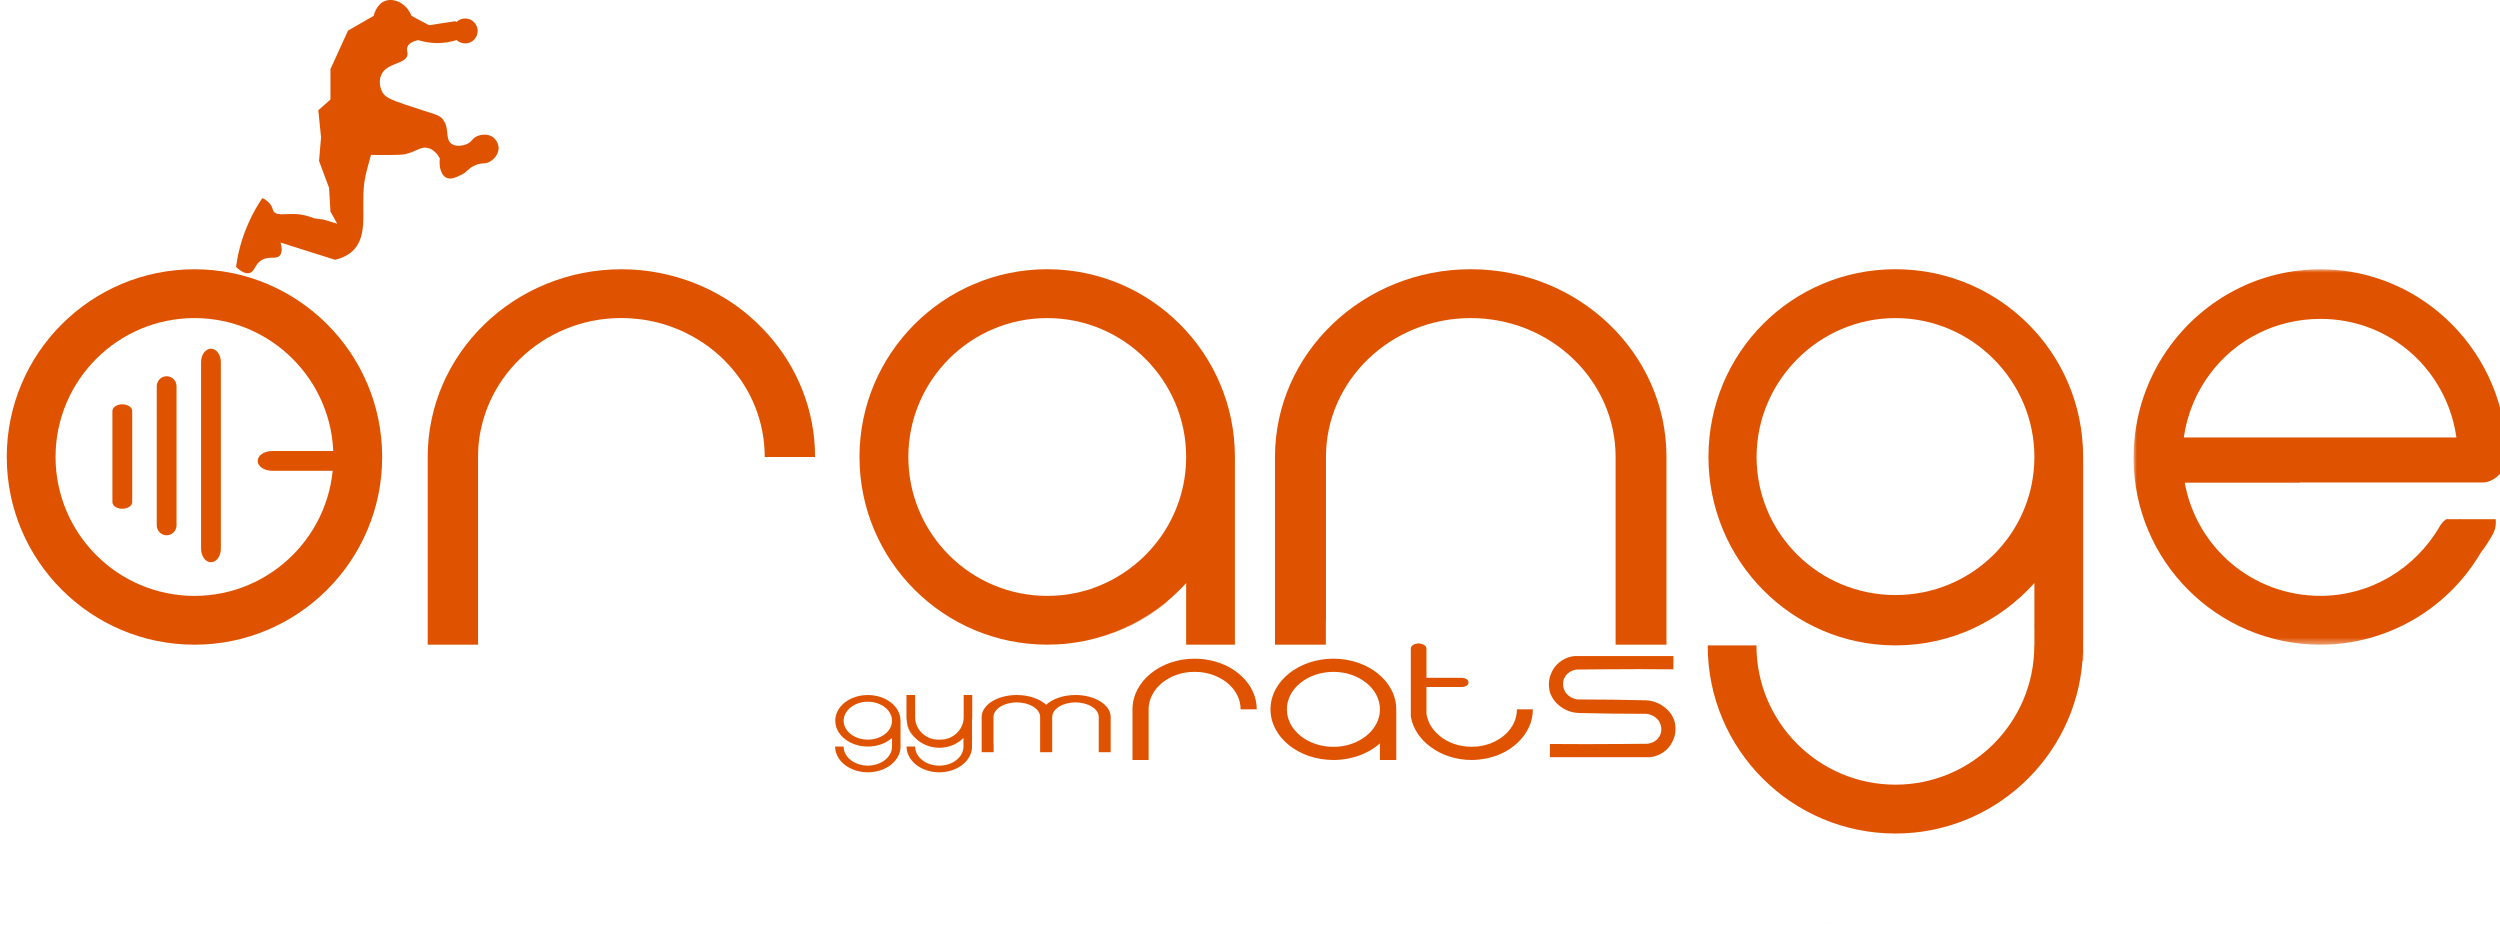
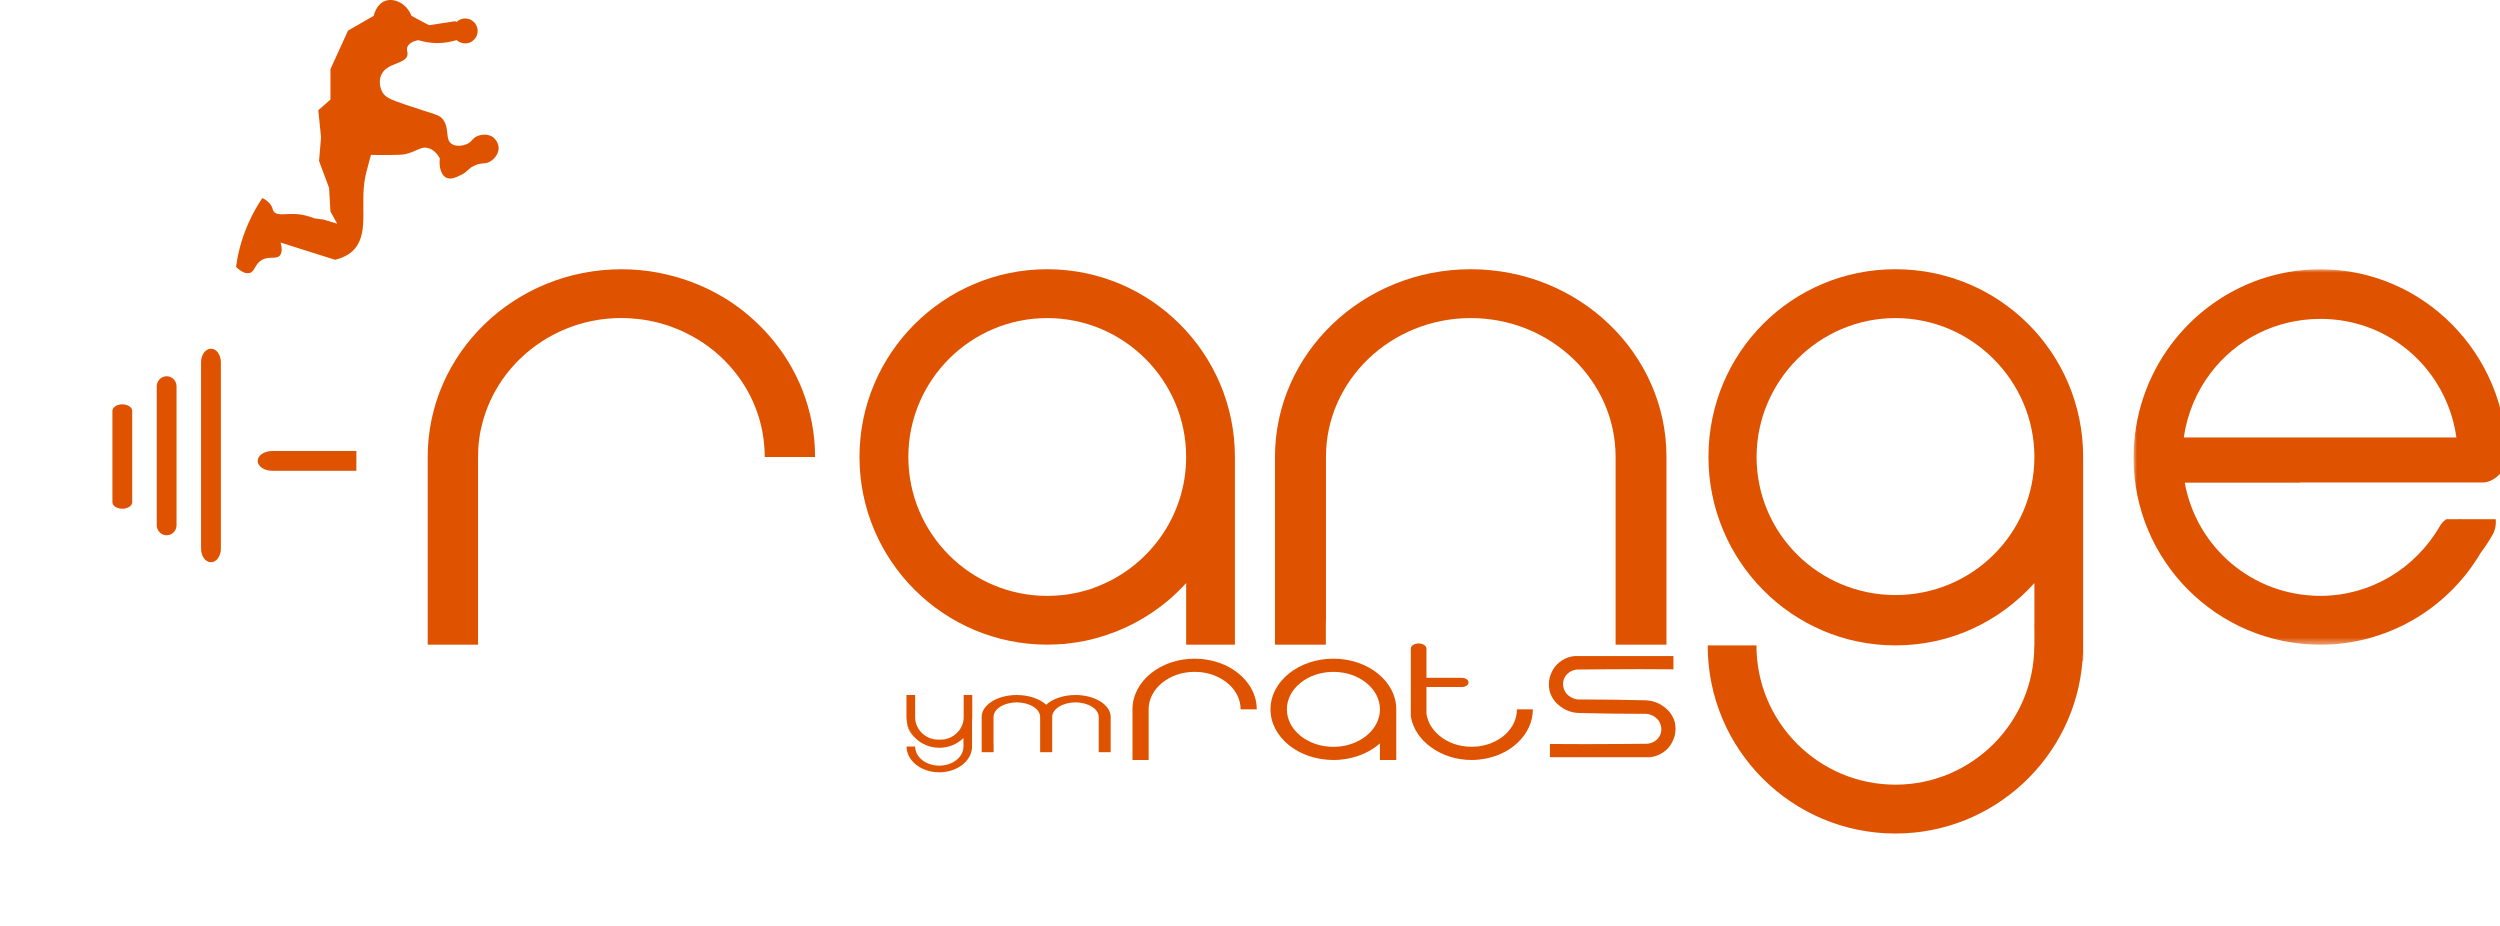
<svg xmlns="http://www.w3.org/2000/svg" xmlns:xlink="http://www.w3.org/1999/xlink" width="370px" height="137px" viewBox="0 0 370 137" version="1.1">
  <title>top-kv_logo</title>
  <defs>
    <polygon id="path-1" points="0 0 55.233 0 55.233 55.562 0 55.562" />
    <polygon id="path-3" points="-4.45553346e-14 0.192 0.892 0.192 0.892 0.592 -4.45553346e-14 0.592" />
  </defs>
  <g id="Page-1" stroke="none" stroke-width="1" fill="none" fill-rule="evenodd">
    <g id="Group-55" transform="translate(1, 0)">
-       <path d="M48.339,67.633 C48.339,56.299 39.115,47.076 27.78,47.076 C16.446,47.076 7.222,56.299 7.222,67.633 C7.222,78.968 16.446,88.191 27.78,88.191 C39.115,88.191 48.339,78.968 48.339,67.633 M27.78,39.852 C43.116,39.852 55.561,52.299 55.561,67.633 C55.561,82.968 43.116,95.415 27.78,95.415 C12.445,95.415 -5.56941682e-15,82.968 -5.56941682e-15,67.633 C-5.56941682e-15,52.299 12.445,39.852 27.78,39.852" id="Fill-1" fill="#DF5200" />
-       <path d="M161.326,94.422 C164.973,93.452 168.416,91.73 171.436,89.304 C171.609,89.163 171.765,89.022 171.89,88.865 C168.854,91.417 165.27,93.342 161.326,94.422" id="Fill-3" fill="#DF5200" />
      <path d="M245.639,67.627 L245.639,95.408 L238.111,95.408 L238.111,67.627 C238.111,56.295 228.501,47.076 216.668,47.076 C204.852,47.076 195.242,56.295 195.242,67.627 L195.242,91.745 C195.242,91.871 195.242,91.996 195.226,92.121 L195.226,95.408 L187.698,95.408 L187.698,67.627 C187.698,52.288 200.689,39.846 216.668,39.846 C232.665,39.846 245.639,52.288 245.639,67.627" id="Fill-5" fill="#DF5200" />
      <path d="M300.059,92.81 L300.091,92.81 L300.091,91.855 C300.091,92.168 300.091,92.497 300.059,92.81" id="Fill-7" fill="#DF5200" />
      <path d="M279.525,88.068 C268.193,88.068 258.974,78.959 258.974,67.627 C258.974,56.405 268.193,47.077 279.525,47.077 C290.872,47.077 300.091,56.405 300.091,67.627 C300.091,78.959 290.872,88.068 279.525,88.068 M279.525,39.846 C264.202,39.846 251.853,52.179 251.853,67.627 C251.853,82.965 264.202,95.518 279.525,95.518 C287.757,95.518 294.972,91.965 300.091,86.299 L300.091,95.518 L300.075,95.518 L300.075,95.58 C300.075,106.911 290.856,116.13 279.525,116.13 C268.177,116.13 258.959,106.911 258.959,95.58 L258.959,95.518 L251.743,95.518 L251.743,95.58 C251.743,110.918 264.186,123.362 279.525,123.362 C294.112,123.362 306.116,112.077 307.212,97.756 C307.274,97.036 307.306,96.316 307.306,95.58 L307.306,67.627 C307.306,52.179 294.863,39.846 279.525,39.846" id="Fill-9" fill="#DF5200" />
      <g id="Group-13" transform="translate(314.767, 39.854)">
        <mask id="mask-2" fill="white">
          <use xlink:href="#path-1" />
        </mask>
        <g id="Clip-12" />
        <path d="M7.435,24.886 C7.951,21.301 9.36,18.03 11.442,15.307 C15.151,10.44 20.989,7.341 27.671,7.341 C37.172,7.341 44.998,13.726 47.314,22.538 C47.502,23.305 47.674,24.088 47.784,24.886 L7.435,24.886 Z M27.671,0 C18.563,0 10.518,4.429 5.478,11.238 C2.035,15.886 0,21.662 0,27.891 C0,43.12 12.333,55.562 27.671,55.562 C37.438,55.562 46.438,50.351 51.368,41.977 C52.009,41.132 52.588,40.239 53.121,39.316 C53.543,38.565 53.684,37.751 53.59,36.984 L46.281,36.984 C46.031,37.156 45.796,37.375 45.593,37.61 C45.608,37.626 45.593,37.642 45.577,37.657 C45.483,37.767 45.405,37.876 45.342,38.001 C41.68,44.34 35.012,48.331 27.671,48.331 C17.514,48.331 9.281,41.069 7.576,31.584 L24.62,31.584 L24.62,31.553 L51.681,31.553 C53.168,31.553 54.843,30.129 55.187,28.47 C55.218,28.282 55.234,28.078 55.234,27.891 C55.234,12.552 42.9,0 27.671,0 L27.671,0 Z" id="Fill-11" fill="#DF5200" mask="url(#mask-2)" />
      </g>
      <path d="M119.63,67.633 L112.18,67.633 C112.18,62.437 110.208,57.679 106.906,54.064 C105.122,52.076 102.93,50.448 100.473,49.259 C100.223,49.118 99.956,49.008 99.706,48.898 C99.362,48.742 99.017,48.601 98.673,48.476 C98.157,48.273 97.64,48.101 97.092,47.944 C96.56,47.788 96.029,47.647 95.449,47.537 C95.089,47.459 94.713,47.381 94.338,47.334 C93.978,47.271 93.618,47.224 93.227,47.193 C92.491,47.114 91.724,47.067 90.973,47.067 C85.119,47.067 79.829,49.368 75.979,53.094 C74.054,54.956 72.489,57.178 71.424,59.635 C71.018,60.559 70.689,61.513 70.423,62.484 L70.423,62.499 C70.204,63.314 70.016,64.159 69.922,65.019 C69.796,65.881 69.749,66.757 69.749,67.633 L69.749,95.415 L62.3,95.415 L62.3,67.633 C62.3,52.295 75.149,39.852 90.973,39.852 C91.959,39.852 92.914,39.899 93.884,39.993 C93.994,40.009 94.072,40.009 94.166,40.025 C94.635,40.071 95.105,40.134 95.558,40.212 C96.2,40.306 96.811,40.432 97.437,40.572 C97.797,40.65 98.141,40.729 98.47,40.823 C98.548,40.838 98.626,40.854 98.705,40.885 C99.064,40.979 99.409,41.073 99.769,41.198 C100.614,41.449 101.428,41.746 102.242,42.09 C102.555,42.216 102.868,42.357 103.197,42.498 C103.713,42.732 104.214,42.983 104.715,43.249 C105.09,43.452 105.466,43.655 105.841,43.875 C106.186,44.078 106.499,44.282 106.843,44.485 C109.035,45.91 111.007,47.615 112.728,49.556 C117.032,54.408 119.63,60.731 119.63,67.633" id="Fill-14" fill="#DF5200" />
-       <path d="M160.541,87.116 C160.669,87.074 160.794,87.025 160.921,86.98 C160.795,87.026 160.669,87.073 160.541,87.116" id="Fill-16" fill="#DF5200" />
-       <path d="M160.919,86.988 C160.59,87.129 160.245,87.238 159.901,87.332 C159.667,87.394 159.432,87.457 159.197,87.52 C158.852,87.63 158.508,87.707 158.164,87.77 C157.819,87.833 157.475,87.895 157.116,87.958 C156.771,88.021 156.427,88.052 156.082,88.083 C155.738,88.115 155.393,88.146 155.049,88.162 C154.69,88.177 154.345,88.192 153.985,88.192 C142.654,88.192 133.435,78.974 133.435,67.627 C133.435,56.295 142.654,47.077 153.985,47.077 C165.332,47.077 174.551,56.295 174.551,67.627 C174.551,76.532 168.854,84.123 160.919,86.988 M153.985,39.846 C138.663,39.846 126.204,52.304 126.204,67.627 C126.204,82.965 138.663,95.408 153.985,95.408 C154.392,95.408 154.784,95.393 155.175,95.377 C155.425,95.377 155.676,95.361 155.926,95.33 C156.192,95.33 156.458,95.298 156.709,95.283 C157.695,95.173 158.649,95.032 159.588,94.845 C160.183,94.719 160.762,94.578 161.325,94.422 C165.27,93.342 168.854,91.417 171.89,88.866 C172.83,88.068 173.722,87.206 174.551,86.299 L174.551,95.408 L181.766,95.408 L181.766,67.627 C181.766,52.304 169.324,39.846 153.985,39.846" id="Fill-18" fill="#DF5200" />
+       <path d="M160.919,86.988 C160.59,87.129 160.245,87.238 159.901,87.332 C158.852,87.63 158.508,87.707 158.164,87.77 C157.819,87.833 157.475,87.895 157.116,87.958 C156.771,88.021 156.427,88.052 156.082,88.083 C155.738,88.115 155.393,88.146 155.049,88.162 C154.69,88.177 154.345,88.192 153.985,88.192 C142.654,88.192 133.435,78.974 133.435,67.627 C133.435,56.295 142.654,47.077 153.985,47.077 C165.332,47.077 174.551,56.295 174.551,67.627 C174.551,76.532 168.854,84.123 160.919,86.988 M153.985,39.846 C138.663,39.846 126.204,52.304 126.204,67.627 C126.204,82.965 138.663,95.408 153.985,95.408 C154.392,95.408 154.784,95.393 155.175,95.377 C155.425,95.377 155.676,95.361 155.926,95.33 C156.192,95.33 156.458,95.298 156.709,95.283 C157.695,95.173 158.649,95.032 159.588,94.845 C160.183,94.719 160.762,94.578 161.325,94.422 C165.27,93.342 168.854,91.417 171.89,88.866 C172.83,88.068 173.722,87.206 174.551,86.299 L174.551,95.408 L181.766,95.408 L181.766,67.627 C181.766,52.304 169.324,39.846 153.985,39.846" id="Fill-18" fill="#DF5200" />
      <path d="M307.306,95.58 L307.306,97.756 L307.212,97.756 C307.274,97.036 307.306,96.315 307.306,95.58" id="Fill-20" fill="#DF5200" />
      <path d="M362.993,76.838 C362.852,77.057 362.712,77.26 362.524,77.464 C362.728,77.229 362.962,77.01 363.213,76.838 L362.993,76.838 Z" id="Fill-22" fill="#DF5200" />
      <path d="M30.223,83.211 L30.223,83.211 C29.414,83.211 28.758,82.317 28.758,81.213 L28.758,53.606 C28.758,52.503 29.414,51.608 30.223,51.608 L30.223,51.608 C31.032,51.608 31.688,52.503 31.688,53.606 L31.688,81.213 C31.688,82.317 31.032,83.211 30.223,83.211" id="Fill-24" fill="#DF5200" />
      <path d="M51.743,66.749 L51.743,69.676 L39.284,69.676 C38.095,69.676 37.14,69.018 37.14,68.22 C37.14,67.407 38.095,66.749 39.284,66.749 L51.743,66.749 Z" id="Fill-26" fill="#DF5200" />
      <path d="M23.663,79.221 L23.663,79.221 C22.854,79.221 22.198,78.555 22.198,77.733 L22.198,57.17 C22.198,56.349 22.854,55.683 23.663,55.683 L23.663,55.683 C24.471,55.683 25.127,56.349 25.127,57.17 L25.127,77.733 C25.127,78.555 24.471,79.221 23.663,79.221" id="Fill-28" fill="#DF5200" />
      <path d="M17.102,75.297 L17.102,75.297 C16.293,75.297 15.637,74.86 15.637,74.32 L15.637,60.817 C15.637,60.277 16.293,59.84 17.102,59.84 L17.102,59.84 C17.911,59.84 18.567,60.277 18.567,60.817 L18.567,74.32 C18.567,74.86 17.911,75.297 17.102,75.297" id="Fill-30" fill="#DF5200" />
-       <path d="M127.439,109.467 C125.465,109.467 123.86,108.22 123.86,106.668 C123.86,105.131 125.465,103.854 127.439,103.854 C129.415,103.854 131.021,105.131 131.021,106.668 C131.021,108.22 129.415,109.467 127.439,109.467 M127.439,102.864 C124.77,102.864 122.62,104.553 122.62,106.668 C122.62,108.769 124.77,110.488 127.439,110.488 C128.872,110.488 130.129,110.001 131.021,109.225 L131.021,110.488 L131.018,110.488 L131.018,110.497 C131.018,112.048 129.413,113.311 127.439,113.311 C125.463,113.311 123.857,112.048 123.857,110.497 L123.857,110.488 L122.6,110.488 L122.6,110.497 C122.6,112.596 124.768,114.301 127.439,114.301 C129.979,114.301 132.07,112.756 132.261,110.794 C132.272,110.696 132.277,110.597 132.277,110.497 L132.277,106.668 C132.277,104.553 130.11,102.864 127.439,102.864" id="Fill-32" fill="#DF5200" />
      <path d="M138.01,109.465 C137.54,109.465 137.086,109.387 136.664,109.262 C137.086,109.418 137.54,109.513 138.025,109.513 C138.51,109.513 138.996,109.418 139.418,109.246 C138.98,109.387 138.51,109.465 138.01,109.465 M133.22,106.82 C133.252,107.743 133.721,108.589 134.456,109.215 C133.8,108.558 133.361,107.728 133.22,106.82" id="Fill-34" fill="#DF5200" />
      <path d="M142.893,102.861 L142.893,106.163 C142.893,106.32 142.877,106.476 142.861,106.617 L142.861,110.498 C142.861,110.592 142.846,110.702 142.846,110.796 C142.642,112.752 140.561,114.302 138.01,114.302 C135.348,114.302 133.173,112.596 133.173,110.498 L133.173,110.482 L134.441,110.482 L134.441,110.498 C134.441,112.048 136.037,113.316 138.01,113.316 C139.997,113.316 141.594,112.048 141.594,110.498 L141.594,109.231 C141.594,109.246 141.563,109.246 141.563,109.246 C140.686,110.123 139.418,110.671 138.025,110.671 C136.617,110.671 135.333,110.107 134.456,109.215 C133.8,108.557 133.361,107.728 133.22,106.82 C133.205,106.773 133.205,106.711 133.205,106.664 C133.173,106.492 133.158,106.335 133.158,106.163 L133.158,102.861 L134.441,102.861 L134.441,106.163 C134.441,106.241 134.441,106.304 134.456,106.382 L134.456,106.508 C134.598,107.744 135.442,108.777 136.617,109.246 C136.632,109.246 136.648,109.262 136.664,109.262 C137.086,109.419 137.54,109.512 138.025,109.512 C138.51,109.512 138.996,109.419 139.418,109.246 C139.528,109.199 139.638,109.152 139.746,109.105 C140.733,108.604 141.437,107.681 141.594,106.601 C141.61,106.461 141.625,106.304 141.625,106.163 L141.625,102.861 L142.893,102.861 Z" id="Fill-36" fill="#DF5200" />
      <path d="M163.38,106.116 L163.38,111.328 L161.612,111.328 L161.612,106.116 C161.612,104.926 160.062,103.956 158.169,103.956 C156.275,103.956 154.725,104.926 154.725,106.116 L154.725,111.328 L152.941,111.328 L152.941,106.116 C152.941,104.926 151.392,103.956 149.482,103.956 C147.588,103.956 146.039,104.926 146.039,106.116 L146.039,110.107 L146.055,110.107 L146.055,111.328 L144.286,111.328 L144.286,106.116 C144.286,104.316 146.617,102.861 149.482,102.861 C151.313,102.861 152.879,103.439 153.833,104.301 C154.772,103.439 156.353,102.861 158.169,102.861 C161.048,102.861 163.38,104.316 163.38,106.116" id="Fill-38" fill="#DF5200" />
      <g id="Group-42" transform="translate(268.842, 135.928)">
        <mask id="mask-4" fill="white">
          <use xlink:href="#path-3" />
        </mask>
        <g id="Clip-41" />
-         <path d="M0.611,0.576 C0.705,0.576 0.799,0.576 0.892,0.592 L-4.45553346e-14,0.592 C0.204,0.576 0.407,0.576 0.611,0.576" id="Fill-40" fill="#DF5200" mask="url(#mask-4)" />
      </g>
      <path d="M185.002,104.981 L182.612,104.981 C182.612,103.579 181.979,102.295 180.919,101.319 C180.347,100.783 179.644,100.344 178.856,100.023 C178.776,99.985 178.69,99.955 178.609,99.925 C178.499,99.883 178.388,99.845 178.279,99.812 C178.112,99.757 177.947,99.71 177.772,99.667 C177.601,99.626 177.43,99.588 177.244,99.558 C177.128,99.537 177.008,99.515 176.887,99.503 C176.772,99.486 176.656,99.474 176.531,99.465 C176.295,99.444 176.049,99.432 175.807,99.432 C173.929,99.432 172.232,100.052 170.997,101.057 C170.379,101.56 169.877,102.16 169.536,102.823 C169.405,103.072 169.3,103.33 169.214,103.591 L169.214,103.596 C169.144,103.816 169.084,104.044 169.054,104.276 C169.013,104.508 168.998,104.744 168.998,104.981 L168.998,112.478 L166.608,112.478 L166.608,104.981 C166.608,100.842 170.73,97.485 175.807,97.485 C176.124,97.485 176.43,97.497 176.742,97.522 C176.777,97.526 176.802,97.526 176.832,97.531 C176.983,97.543 177.133,97.561 177.279,97.582 C177.485,97.607 177.681,97.641 177.881,97.678 C177.997,97.699 178.108,97.72 178.213,97.746 C178.238,97.75 178.263,97.754 178.288,97.763 C178.404,97.789 178.515,97.814 178.63,97.847 C178.901,97.915 179.162,97.996 179.423,98.088 C179.523,98.122 179.624,98.16 179.73,98.198 C179.895,98.261 180.056,98.329 180.217,98.401 C180.337,98.456 180.458,98.511 180.578,98.569 C180.689,98.624 180.789,98.679 180.9,98.735 C181.603,99.119 182.235,99.579 182.788,100.103 C184.169,101.412 185.002,103.119 185.002,104.981" id="Fill-43" fill="#DF5200" />
      <path d="M198.664,110.206 C198.554,110.243 198.438,110.273 198.323,110.299 C198.244,110.315 198.165,110.333 198.087,110.349 C197.971,110.379 197.856,110.4 197.741,110.416 C197.625,110.434 197.51,110.45 197.389,110.467 C197.274,110.485 197.159,110.492 197.043,110.501 C196.928,110.51 196.813,110.518 196.697,110.522 C196.577,110.527 196.461,110.531 196.341,110.531 C192.544,110.531 189.456,108.043 189.456,104.981 C189.456,101.923 192.544,99.436 196.341,99.436 C200.142,99.436 203.231,101.923 203.231,104.981 C203.231,107.385 201.322,109.433 198.664,110.206 M196.341,97.484 C191.208,97.484 187.034,100.846 187.034,104.981 C187.034,109.12 191.208,112.478 196.341,112.478 C196.477,112.478 196.608,112.474 196.739,112.469 C196.823,112.469 196.907,112.465 196.991,112.457 C197.08,112.457 197.17,112.448 197.253,112.444 C197.583,112.414 197.903,112.377 198.218,112.326 C198.417,112.292 198.611,112.254 198.8,112.211 C200.121,111.921 201.322,111.401 202.339,110.713 C202.654,110.497 202.953,110.264 203.231,110.02 L203.231,112.478 L205.647,112.478 L205.647,104.981 C205.647,100.846 201.479,97.484 196.341,97.484" id="Fill-45" fill="#DF5200" />
      <path d="M225.862,104.981 C225.862,106.843 225.038,108.55 223.679,109.848 C223.142,110.381 222.51,110.834 221.821,111.226 C221.706,111.273 221.61,111.335 221.495,111.382 C221.38,111.445 221.265,111.508 221.15,111.555 C220.997,111.632 220.825,111.695 220.671,111.758 C220.557,111.789 220.461,111.836 220.365,111.868 C220.096,111.962 219.848,112.04 219.579,112.102 C219.465,112.149 219.349,112.165 219.235,112.196 C219.215,112.196 219.197,112.212 219.177,112.212 C219.063,112.243 218.947,112.259 218.832,112.274 C218.641,112.321 218.45,112.353 218.239,112.368 C218.105,112.4 217.951,112.415 217.798,112.431 L217.721,112.431 C217.415,112.462 217.109,112.478 216.802,112.478 C214.504,112.478 212.377,111.758 210.788,110.584 C209.197,109.442 208.105,107.845 207.799,106.03 L207.799,95.997 C207.799,95.574 208.316,95.23 208.949,95.23 C209.581,95.23 210.117,95.574 210.117,95.997 L210.117,100.317 L215.327,100.317 C215.901,100.317 216.342,100.63 216.342,101.005 C216.342,101.381 215.901,101.679 215.327,101.679 L210.117,101.679 L210.117,105.685 C210.155,105.92 210.213,106.139 210.289,106.358 C210.366,106.624 210.481,106.89 210.596,107.141 C210.941,107.798 211.438,108.393 212.051,108.894 C213.258,109.911 214.944,110.522 216.802,110.522 C217.032,110.522 217.281,110.506 217.511,110.49 C217.626,110.49 217.741,110.475 217.856,110.459 C217.971,110.443 218.105,110.428 218.219,110.396 C218.392,110.365 218.564,110.334 218.737,110.287 C218.909,110.24 219.063,110.192 219.235,110.145 C219.349,110.115 219.445,110.068 219.56,110.036 C219.637,110.005 219.733,109.974 219.81,109.927 C220.575,109.614 221.284,109.175 221.84,108.644 C222.893,107.658 223.506,106.374 223.506,104.981 L225.862,104.981 Z" id="Fill-47" fill="#DF5200" />
      <path d="M246.855,108.872 C246.745,109.263 246.495,110.077 245.79,110.813 C244.789,111.846 243.568,112.034 243.193,112.065 L228.386,112.065 L228.386,110.109 C231.892,110.139 235.398,110.139 238.951,110.109 C240.219,110.093 241.486,110.093 242.754,110.077 C243.615,110.03 244.382,109.514 244.71,108.762 C245.118,107.839 244.663,106.978 244.601,106.853 C243.991,105.757 242.738,105.648 242.661,105.648 C240.985,105.632 239.31,105.617 237.652,105.617 L237.558,105.617 C235.93,105.585 234.287,105.554 232.659,105.523 C232.189,105.507 231,105.397 229.889,104.521 C229.545,104.255 228.699,103.566 228.355,102.329 C228.324,102.158 228.104,101.328 228.355,100.295 C228.465,99.903 228.715,99.09 229.419,98.355 C230.421,97.322 231.642,97.133 232.017,97.102 L246.667,97.102 L246.667,99.058 C243.223,99.027 239.749,99.027 236.259,99.058 C234.991,99.074 233.723,99.074 232.456,99.09 C231.594,99.137 230.828,99.653 230.499,100.404 C230.092,101.328 230.546,102.189 230.608,102.314 C231.219,103.409 232.472,103.519 232.549,103.519 C234.224,103.535 235.898,103.551 237.558,103.551 L237.652,103.551 C239.28,103.582 240.923,103.613 242.551,103.645 C243.02,103.66 244.209,103.77 245.321,104.646 C245.665,104.912 246.511,105.601 246.855,106.837 C246.886,107.01 247.106,107.839 246.855,108.872" id="Fill-49" fill="#DF5200" />
      <line x1="278.311" y1="136.505" x2="278.311" y2="134.548" id="Fill-51" fill="#DF5200" />
      <path d="M72.793,21.811 C72.856,22.97 71.854,23.705 71.682,23.815 C70.837,24.426 70.414,23.94 69.193,24.519 C68.223,24.973 68.286,25.38 67.19,25.912 C66.549,26.225 65.75,26.616 65.093,26.319 C64.326,25.99 63.935,24.801 64.091,23.424 C63.778,22.876 63.246,22.156 62.401,21.921 C61.321,21.608 60.805,22.359 59.004,22.813 C58.253,23.001 54.622,22.939 53.902,22.923 C53.902,22.923 53.746,23.502 53.573,24.128 C53.417,24.738 53.245,25.38 53.213,25.521 C52.087,29.716 53.761,34.176 51.508,36.805 C51.038,37.369 50.193,38.058 48.597,38.449 C45.904,37.604 43.213,36.758 40.52,35.898 C40.834,36.978 40.661,37.51 40.426,37.807 C39.848,38.465 38.846,37.823 37.719,38.496 C36.654,39.137 36.764,40.186 35.919,40.405 C35.497,40.515 34.855,40.39 33.931,39.498 C34.166,37.776 34.651,35.554 35.731,33.112 C36.389,31.609 37.124,30.342 37.828,29.309 C38.22,29.496 38.752,29.825 39.127,30.404 C39.424,30.889 39.3,31.03 39.518,31.312 C40.098,32.016 41.349,31.547 43.118,31.703 C43.682,31.766 44.511,31.906 45.513,32.313 L46.906,32.501 L48.909,33.112 L47.908,31.312 C47.845,30.138 47.782,28.98 47.704,27.806 C47.219,26.475 46.719,25.145 46.218,23.815 C46.311,22.656 46.421,21.483 46.515,20.325 L46.108,16.318 L47.908,14.722 L47.908,10.23 C48.784,8.336 49.645,6.427 50.506,4.533 L54.309,2.341 C54.341,2.2 54.7,0.62 55.999,0.135 C57.33,-0.35 59.177,0.495 59.896,2.341 C60.773,2.811 61.634,3.265 62.495,3.734 C63.793,3.547 65.077,3.343 66.36,3.139 C66.376,3.155 66.455,3.186 66.564,3.249 C66.893,2.936 67.347,2.732 67.847,2.732 C68.865,2.732 69.694,3.562 69.694,4.579 C69.694,5.612 68.865,6.427 67.847,6.427 C67.347,6.427 66.908,6.238 66.58,5.926 C66.142,6.082 65.641,6.176 65.296,6.238 C64.404,6.395 62.87,6.536 60.898,5.941 C60.335,6.05 59.568,6.317 59.302,6.927 C59.098,7.413 59.381,7.663 59.302,8.132 C59.067,9.478 56.407,9.259 55.499,10.934 C55.03,11.795 55.201,12.89 55.561,13.579 C55.984,14.377 56.719,14.722 59.098,15.52 C63.434,17.007 64.013,16.913 64.592,17.726 C65.594,19.12 64.795,20.622 65.891,21.326 C66.533,21.733 67.488,21.577 68.098,21.326 C68.912,20.967 68.865,20.45 69.694,20.121 C69.82,20.075 71.041,19.605 71.995,20.325 C72.042,20.372 72.731,20.904 72.793,21.811" id="Fill-53" fill="#DF5200" />
    </g>
  </g>
</svg>